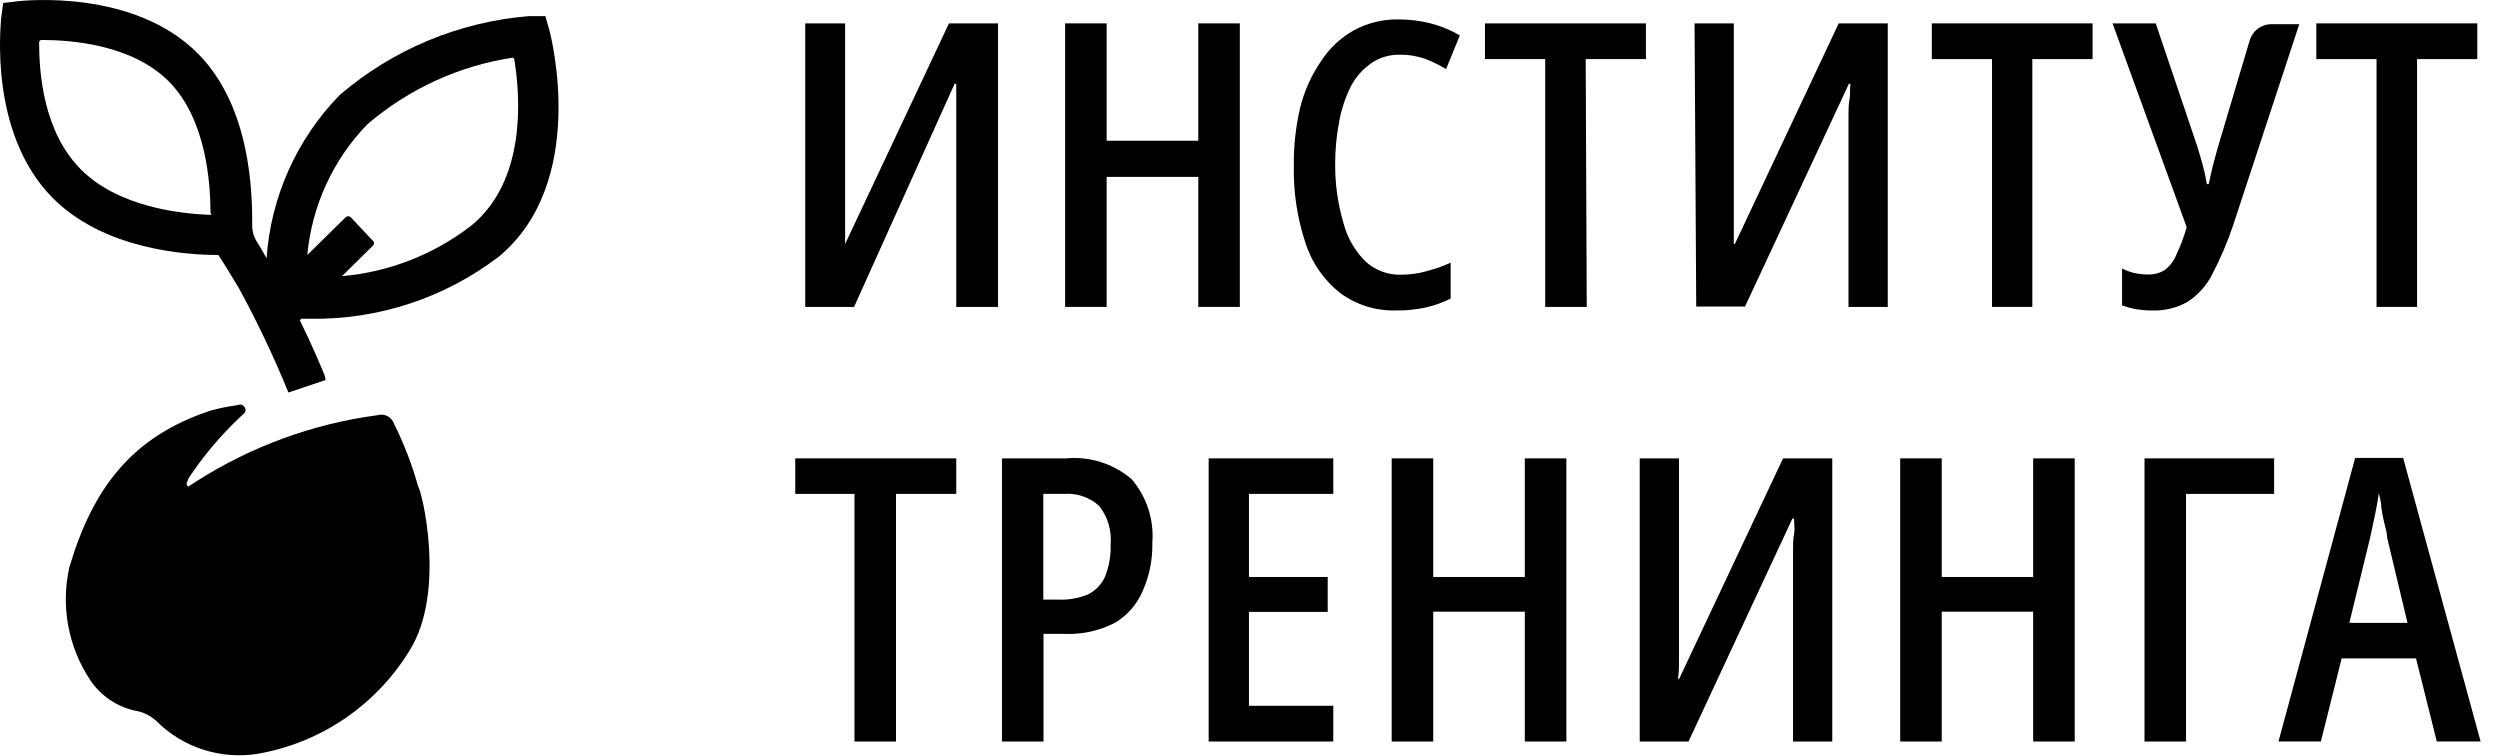
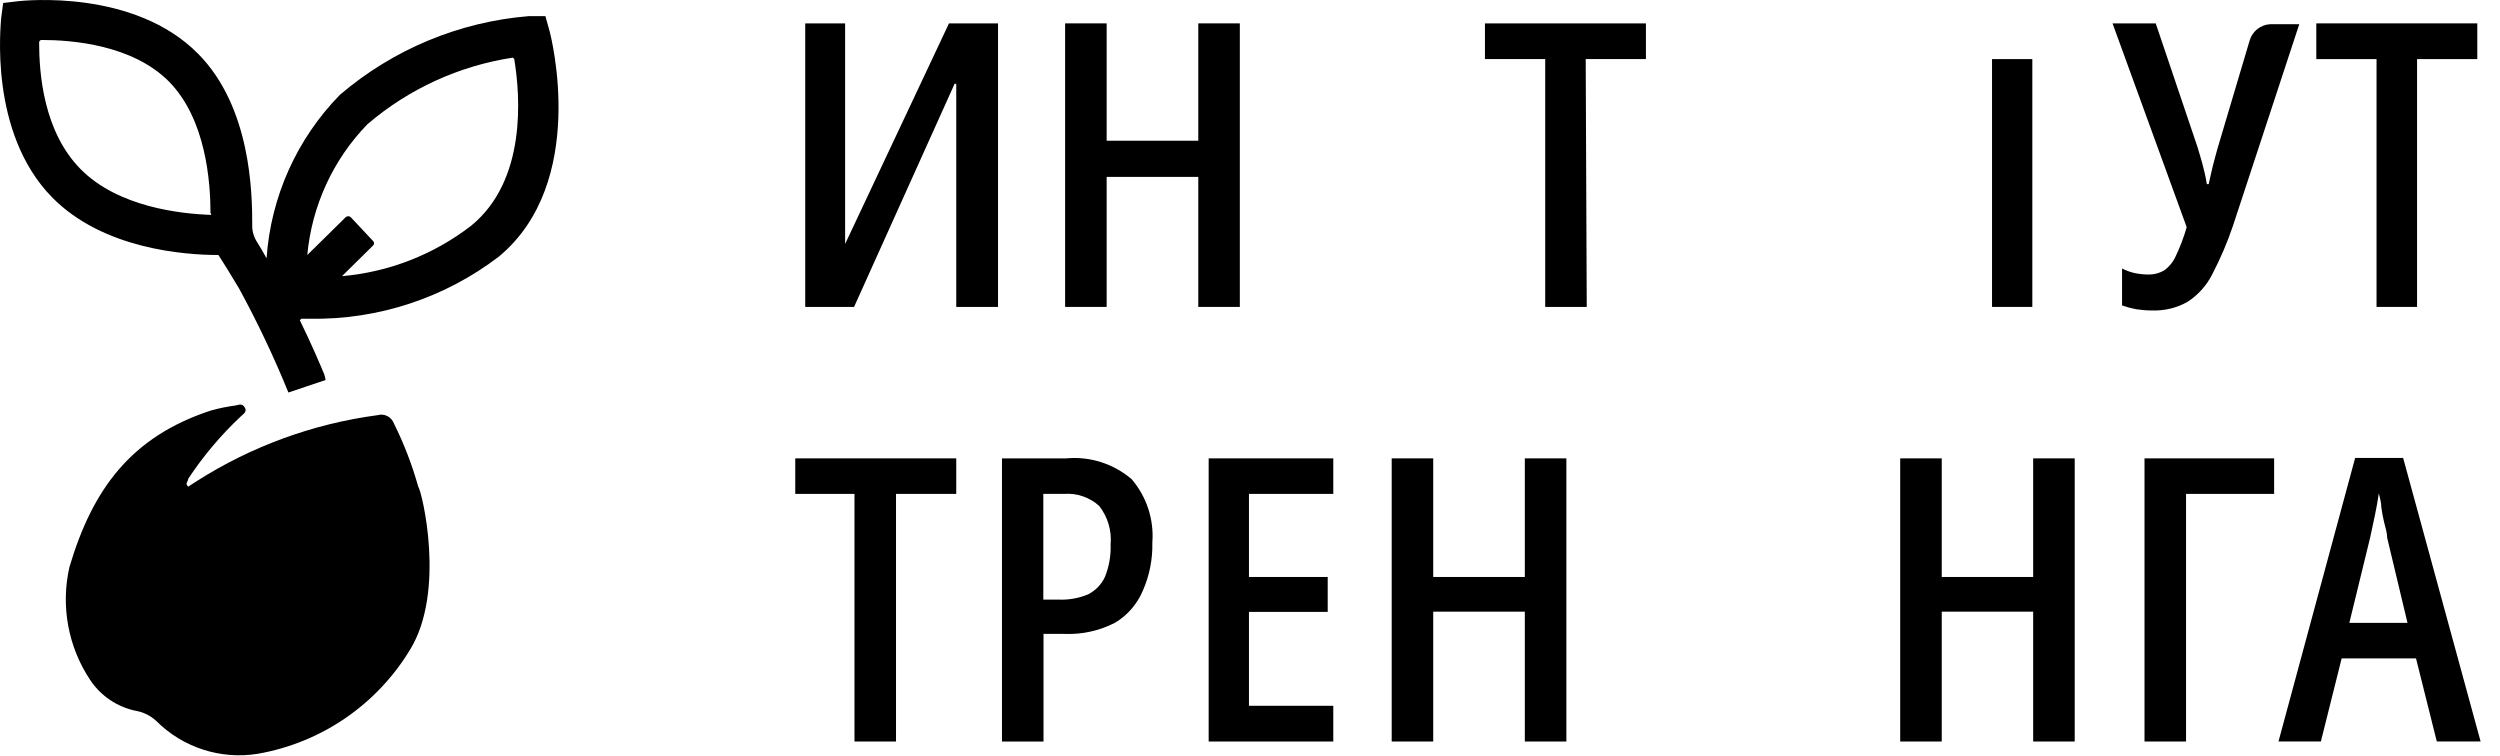
<svg xmlns="http://www.w3.org/2000/svg" width="86" height="26" viewBox="0 0 86 26" fill="none">
  <path d="M13.551 14.567C13.51 14.457 13.43 14.367 13.325 14.313C13.22 14.26 13.099 14.249 12.986 14.282C10.771 14.577 8.647 15.353 6.762 16.554L6.476 16.74C6.348 16.633 6.476 16.561 6.476 16.468C6.993 15.685 7.6 14.966 8.284 14.324C8.363 14.246 8.513 14.167 8.42 14.017C8.327 13.867 8.227 13.924 8.12 13.946C7.825 13.984 7.534 14.044 7.248 14.124C4.504 15.025 3.182 16.833 2.389 19.505C2.238 20.168 2.223 20.854 2.346 21.523C2.469 22.191 2.726 22.827 3.103 23.393C3.465 23.935 4.024 24.315 4.661 24.45C4.929 24.494 5.177 24.616 5.376 24.801C5.827 25.253 6.379 25.591 6.987 25.787C7.594 25.983 8.24 26.032 8.87 25.93C9.947 25.742 10.97 25.326 11.873 24.71C12.775 24.093 13.535 23.291 14.101 22.357C15.345 20.349 14.516 16.904 14.387 16.74C14.177 15.991 13.897 15.264 13.551 14.567Z" fill="black" />
  <path d="M18.903 1.061L18.761 0.554H18.203C15.802 0.748 13.524 1.696 11.693 3.262C10.21 4.777 9.316 6.771 9.17 8.886C9.049 8.664 8.935 8.471 8.827 8.3C8.721 8.129 8.669 7.929 8.677 7.728C8.677 6.649 8.635 3.691 6.819 1.854C4.611 -0.39 0.802 0.025 0.645 0.039L0.109 0.103L0.038 0.639C0.038 0.796 -0.412 4.548 1.796 6.792C3.539 8.564 6.333 8.772 7.513 8.772C7.684 9.036 7.913 9.4 8.227 9.929C8.858 11.088 9.424 12.28 9.921 13.502L11.2 13.073C11.19 13.003 11.173 12.934 11.15 12.866C11.036 12.595 10.757 11.923 10.314 11.015L10.364 10.965H10.657C13.007 11.005 15.301 10.25 17.167 8.822C20.233 6.27 18.961 1.268 18.903 1.061ZM7.262 7.392C6.205 7.357 4.061 7.121 2.775 5.82C1.488 4.52 1.346 2.504 1.346 1.461C1.346 1.438 1.355 1.417 1.371 1.4C1.387 1.384 1.409 1.375 1.431 1.375C2.482 1.375 4.554 1.54 5.812 2.805C7.084 4.098 7.241 6.249 7.241 7.335C7.246 7.337 7.251 7.341 7.255 7.345C7.259 7.349 7.262 7.354 7.264 7.359C7.266 7.365 7.267 7.37 7.266 7.376C7.266 7.382 7.265 7.387 7.262 7.392ZM16.209 7.764C14.924 8.756 13.382 9.359 11.764 9.5L12.829 8.45C12.841 8.44 12.851 8.427 12.858 8.413C12.864 8.399 12.868 8.383 12.868 8.368C12.868 8.352 12.864 8.337 12.858 8.322C12.851 8.308 12.841 8.296 12.829 8.286L12.065 7.471C12.041 7.45 12.011 7.438 11.979 7.438C11.947 7.438 11.917 7.45 11.893 7.471L10.571 8.772C10.727 7.082 11.455 5.495 12.636 4.277C14.056 3.059 15.79 2.265 17.639 1.983L17.689 2.026C17.903 3.312 18.117 6.206 16.209 7.764Z" fill="black" />
  <path d="M27.7 0.804H29.072V6.142C29.072 6.292 29.072 6.463 29.072 6.642C29.072 6.821 29.072 7.014 29.072 7.214C29.072 7.414 29.072 7.6 29.072 7.8C29.072 8 29.072 8.193 29.072 8.393L32.645 0.804H34.332V10.558H32.895V5.141C32.895 4.984 32.895 4.798 32.895 4.598V3.998C32.895 3.798 32.895 3.605 32.895 3.412C32.895 3.219 32.895 3.048 32.895 2.883H32.838L29.38 10.558H27.7V0.804Z" fill="black" />
  <path d="M42.65 10.558H41.221V6.085H38.069V10.558H36.64V0.804H38.069V4.841H41.221V0.804H42.65V10.558Z" fill="black" />
-   <path d="M48.131 1.883C47.792 1.878 47.46 1.977 47.18 2.168C46.88 2.375 46.635 2.653 46.466 2.976C46.276 3.36 46.142 3.769 46.066 4.191C45.971 4.685 45.926 5.188 45.93 5.691C45.929 6.371 46.028 7.048 46.223 7.699C46.355 8.193 46.616 8.642 46.98 9C47.31 9.299 47.743 9.461 48.188 9.45C48.488 9.45 48.786 9.41 49.074 9.329C49.358 9.255 49.636 9.157 49.903 9.036V10.272C49.628 10.408 49.338 10.511 49.038 10.579C48.7 10.652 48.355 10.686 48.009 10.679C47.324 10.698 46.653 10.486 46.101 10.079C45.54 9.637 45.125 9.037 44.908 8.357C44.621 7.493 44.486 6.587 44.508 5.677C44.501 5.008 44.575 4.341 44.729 3.69C44.871 3.123 45.113 2.586 45.444 2.104C45.727 1.666 46.112 1.303 46.566 1.046C47.043 0.787 47.58 0.656 48.124 0.668C48.49 0.669 48.855 0.715 49.21 0.803C49.564 0.894 49.903 1.033 50.218 1.218L49.746 2.376C49.518 2.239 49.279 2.122 49.031 2.025C48.742 1.925 48.437 1.876 48.131 1.883Z" fill="black" />
  <path d="M54.584 10.558H53.155V2.033H51.082V0.804H56.62V2.033H54.548L54.584 10.558Z" fill="black" />
-   <path d="M58.293 0.804H59.643V6.142C59.643 6.292 59.643 6.463 59.643 6.642C59.643 6.821 59.643 7.014 59.643 7.214C59.643 7.414 59.643 7.6 59.643 7.8C59.643 8 59.643 8.193 59.643 8.393H59.679L63.252 0.804H64.939V10.558H63.588V5.141C63.588 4.984 63.588 4.798 63.588 4.598V3.998C63.588 3.798 63.588 3.605 63.624 3.412C63.659 3.219 63.624 3.048 63.659 2.883H63.602L60.029 10.544H58.35L58.293 0.804Z" fill="black" />
-   <path d="M69.912 10.558H68.526V2.033H66.454V0.804H71.985V2.033H69.912V10.558Z" fill="black" />
+   <path d="M69.912 10.558H68.526V2.033H66.454V0.804V2.033H69.912V10.558Z" fill="black" />
  <path d="M76.815 7.764C76.621 8.339 76.382 8.898 76.101 9.436C75.908 9.819 75.617 10.145 75.257 10.38C74.882 10.593 74.453 10.697 74.021 10.68C73.839 10.68 73.658 10.665 73.478 10.637C73.316 10.605 73.156 10.562 72.999 10.508V9.236C73.135 9.306 73.279 9.359 73.428 9.393C73.579 9.424 73.732 9.441 73.885 9.443C74.083 9.449 74.279 9.4 74.45 9.3C74.626 9.172 74.764 9 74.85 8.8C75.002 8.483 75.126 8.153 75.222 7.814L72.671 0.804H74.157L75.586 5.034C75.643 5.22 75.701 5.413 75.758 5.62C75.815 5.827 75.872 6.056 75.915 6.335H75.979C76.029 6.113 76.072 5.906 76.122 5.706C76.172 5.506 76.229 5.306 76.279 5.12L77.387 1.397C77.432 1.24 77.525 1.101 77.653 0.999C77.781 0.898 77.938 0.84 78.102 0.832H79.095L76.815 7.764Z" fill="black" />
  <path d="M83.147 10.558H81.753V2.033H79.681V0.804H85.219V2.033H83.147V10.558Z" fill="black" />
  <path d="M30.823 25.508H29.394V16.99H27.357V15.768H32.895V16.99H30.823V25.508Z" fill="black" />
  <path d="M36.676 15.768C37.08 15.73 37.487 15.774 37.874 15.897C38.26 16.02 38.618 16.219 38.927 16.482C39.444 17.086 39.701 17.869 39.641 18.662C39.654 19.227 39.545 19.787 39.32 20.305C39.127 20.769 38.792 21.16 38.362 21.42C37.822 21.699 37.219 21.832 36.611 21.806H35.897V25.508H34.468V15.768H36.676ZM36.604 16.99H35.89V20.627H36.433C36.773 20.639 37.112 20.578 37.426 20.448C37.685 20.319 37.892 20.104 38.012 19.841C38.153 19.489 38.219 19.112 38.205 18.733C38.248 18.256 38.108 17.781 37.812 17.404C37.65 17.257 37.459 17.144 37.251 17.073C37.043 17.001 36.823 16.973 36.604 16.99Z" fill="black" />
  <path d="M45.865 25.508H41.578V15.768H45.865V16.99H42.964V19.848H45.673V21.049H42.964V24.279H45.865V25.508Z" fill="black" />
  <path d="M53.883 25.508H52.454V21.041H49.303V25.508H47.874V15.768H49.303V19.848H52.454V15.768H53.883V25.508Z" fill="black" />
-   <path d="M56.406 15.768H57.757V21.099C57.757 21.256 57.757 21.42 57.757 21.606C57.757 21.792 57.757 21.977 57.757 22.171C57.757 22.363 57.757 22.564 57.757 22.756C57.757 22.949 57.757 23.149 57.721 23.35H57.764L61.337 15.768H63.03V25.508H61.68V20.105C61.68 19.941 61.68 19.755 61.68 19.555C61.68 19.355 61.68 19.155 61.68 18.955C61.68 18.755 61.68 18.562 61.715 18.369C61.751 18.176 61.715 18.004 61.715 17.84H61.658L58.085 25.508H56.406V15.768Z" fill="black" />
  <path d="M71.37 25.508H69.941V21.041H66.796V25.508H65.367V15.768H66.796V19.848H69.941V15.768H71.37V25.508Z" fill="black" />
  <path d="M78.23 15.768V16.99H75.2V25.508H73.771V15.768H78.23Z" fill="black" />
  <path d="M83.826 25.507L83.111 22.649H80.553L79.838 25.507H78.38L81.017 15.753H82.668L85.333 25.507H83.826ZM82.118 18.497C82.118 18.333 82.061 18.161 82.018 17.983C81.975 17.808 81.941 17.632 81.918 17.454C81.918 17.275 81.86 17.111 81.832 16.968C81.796 17.211 81.753 17.468 81.696 17.732C81.639 17.997 81.589 18.247 81.532 18.497L80.817 21.427H82.818L82.118 18.497Z" fill="black" />
</svg>